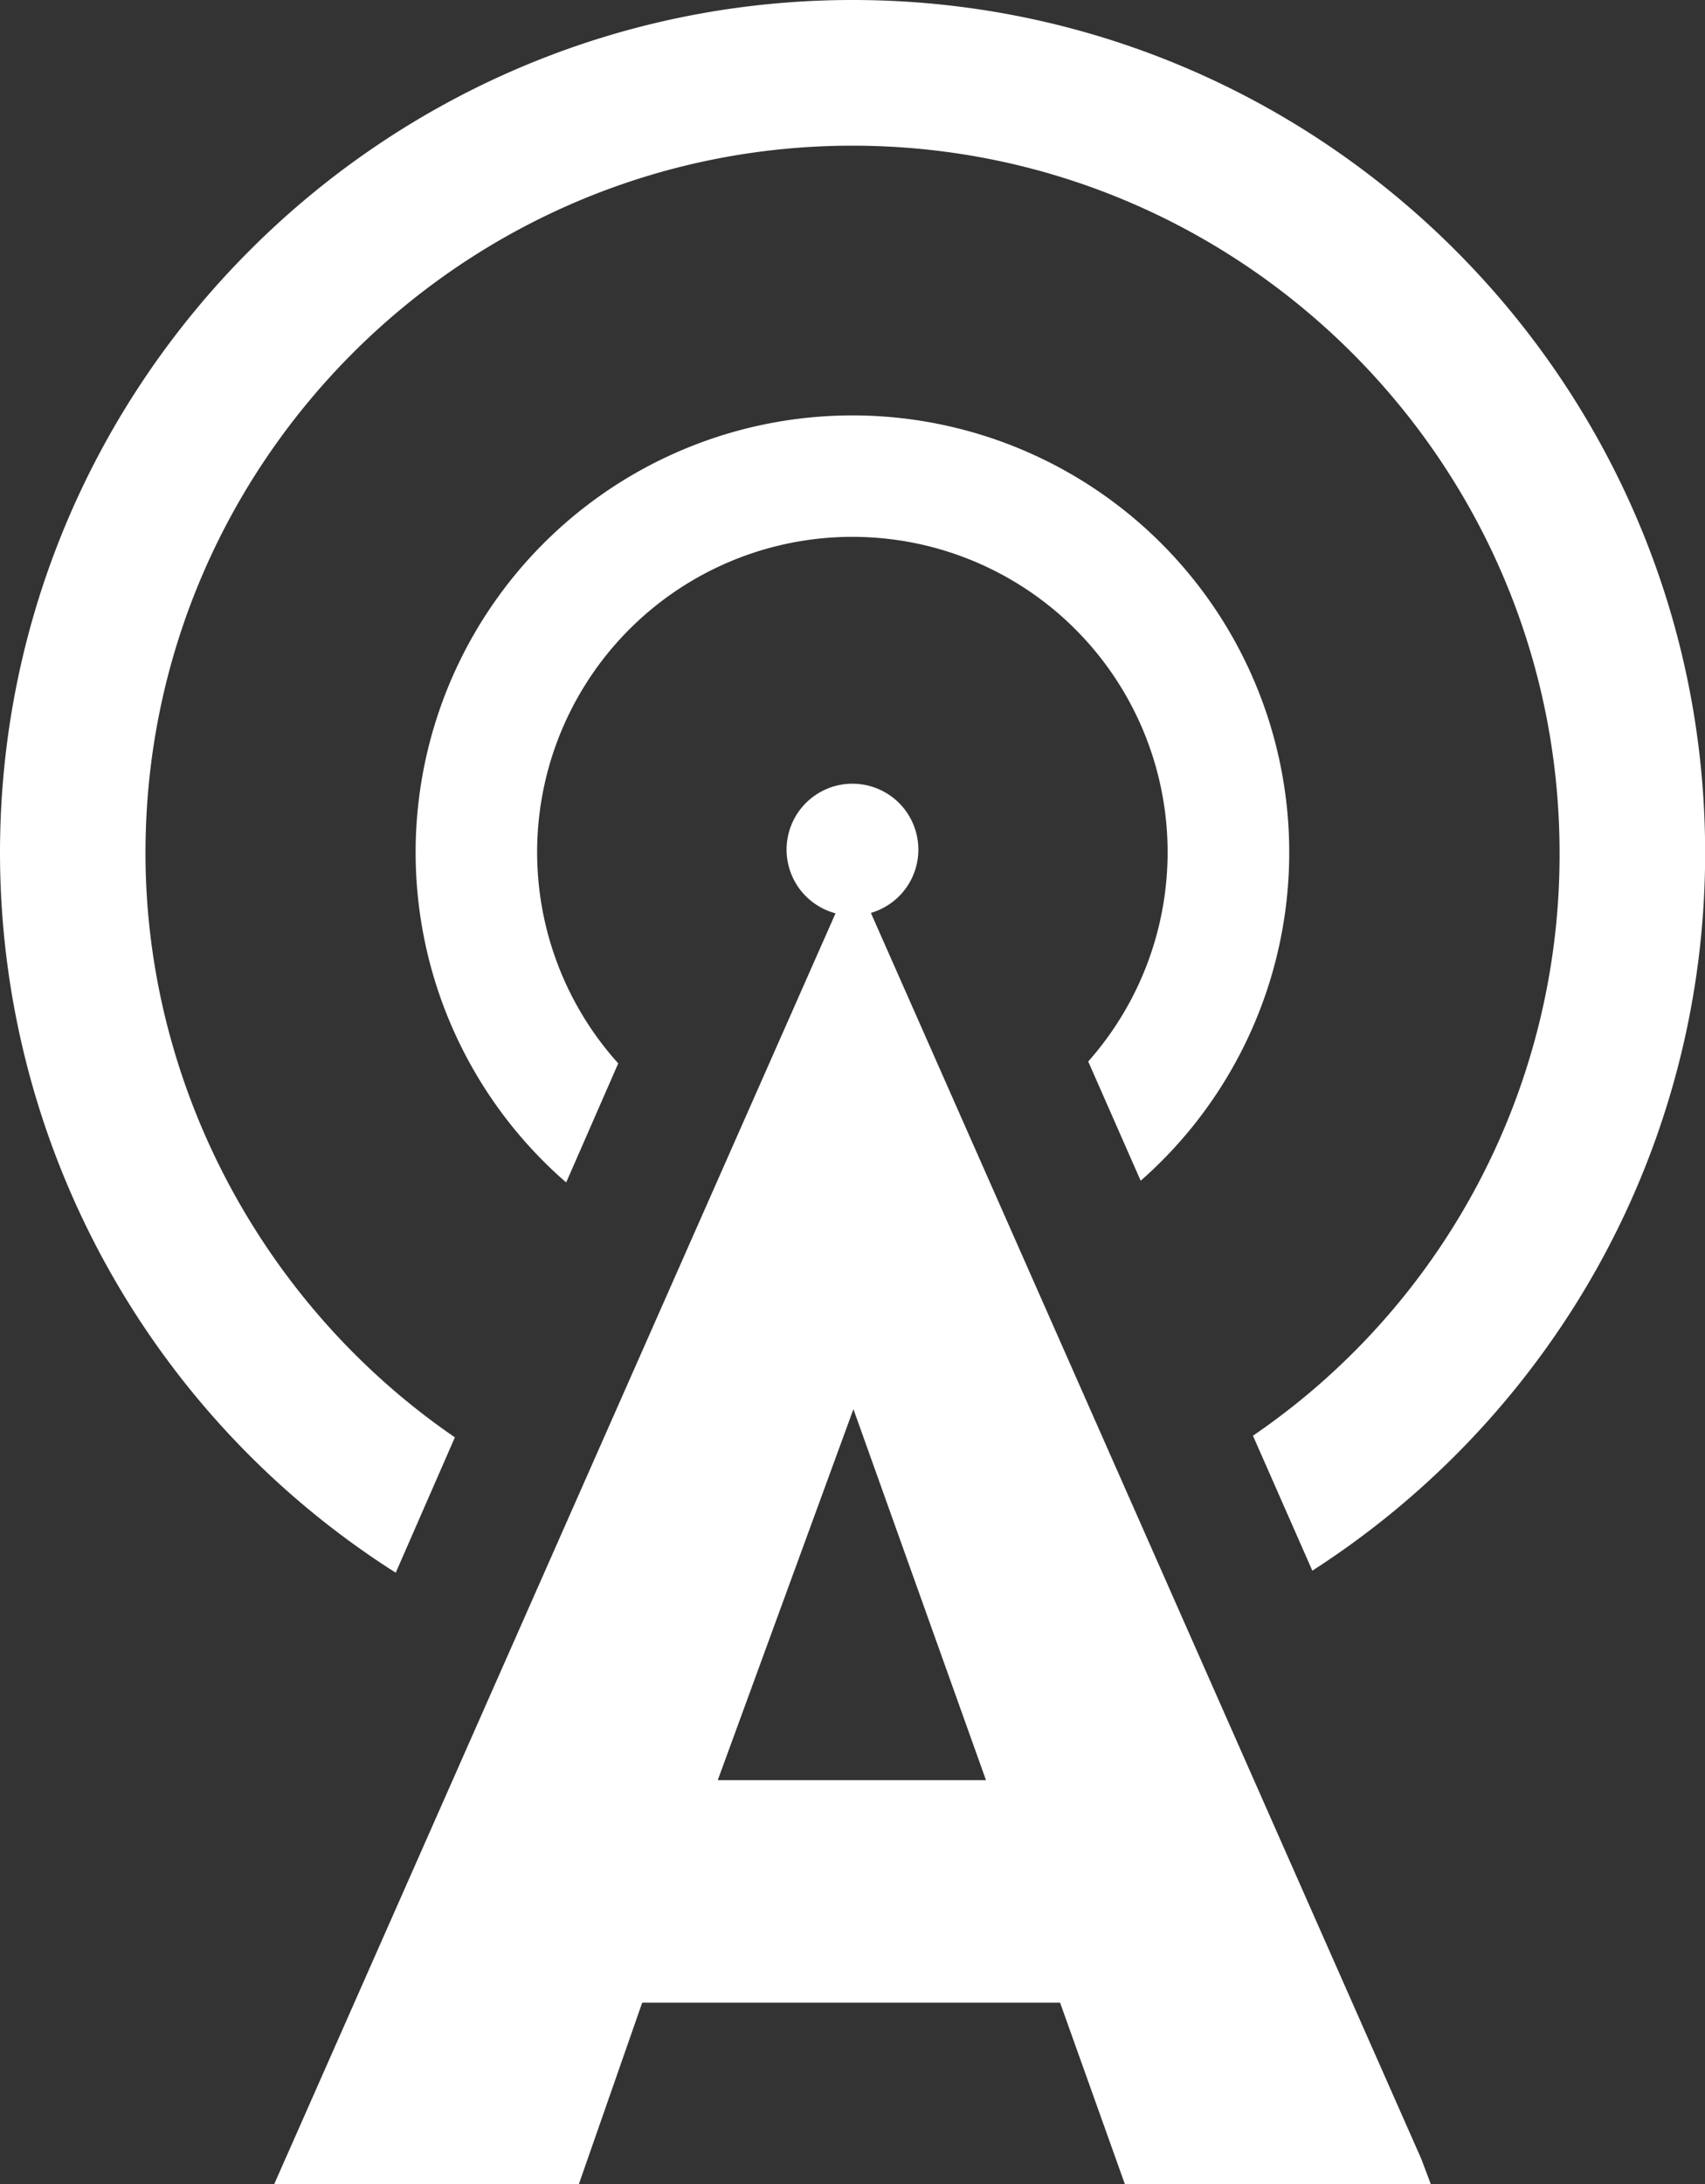
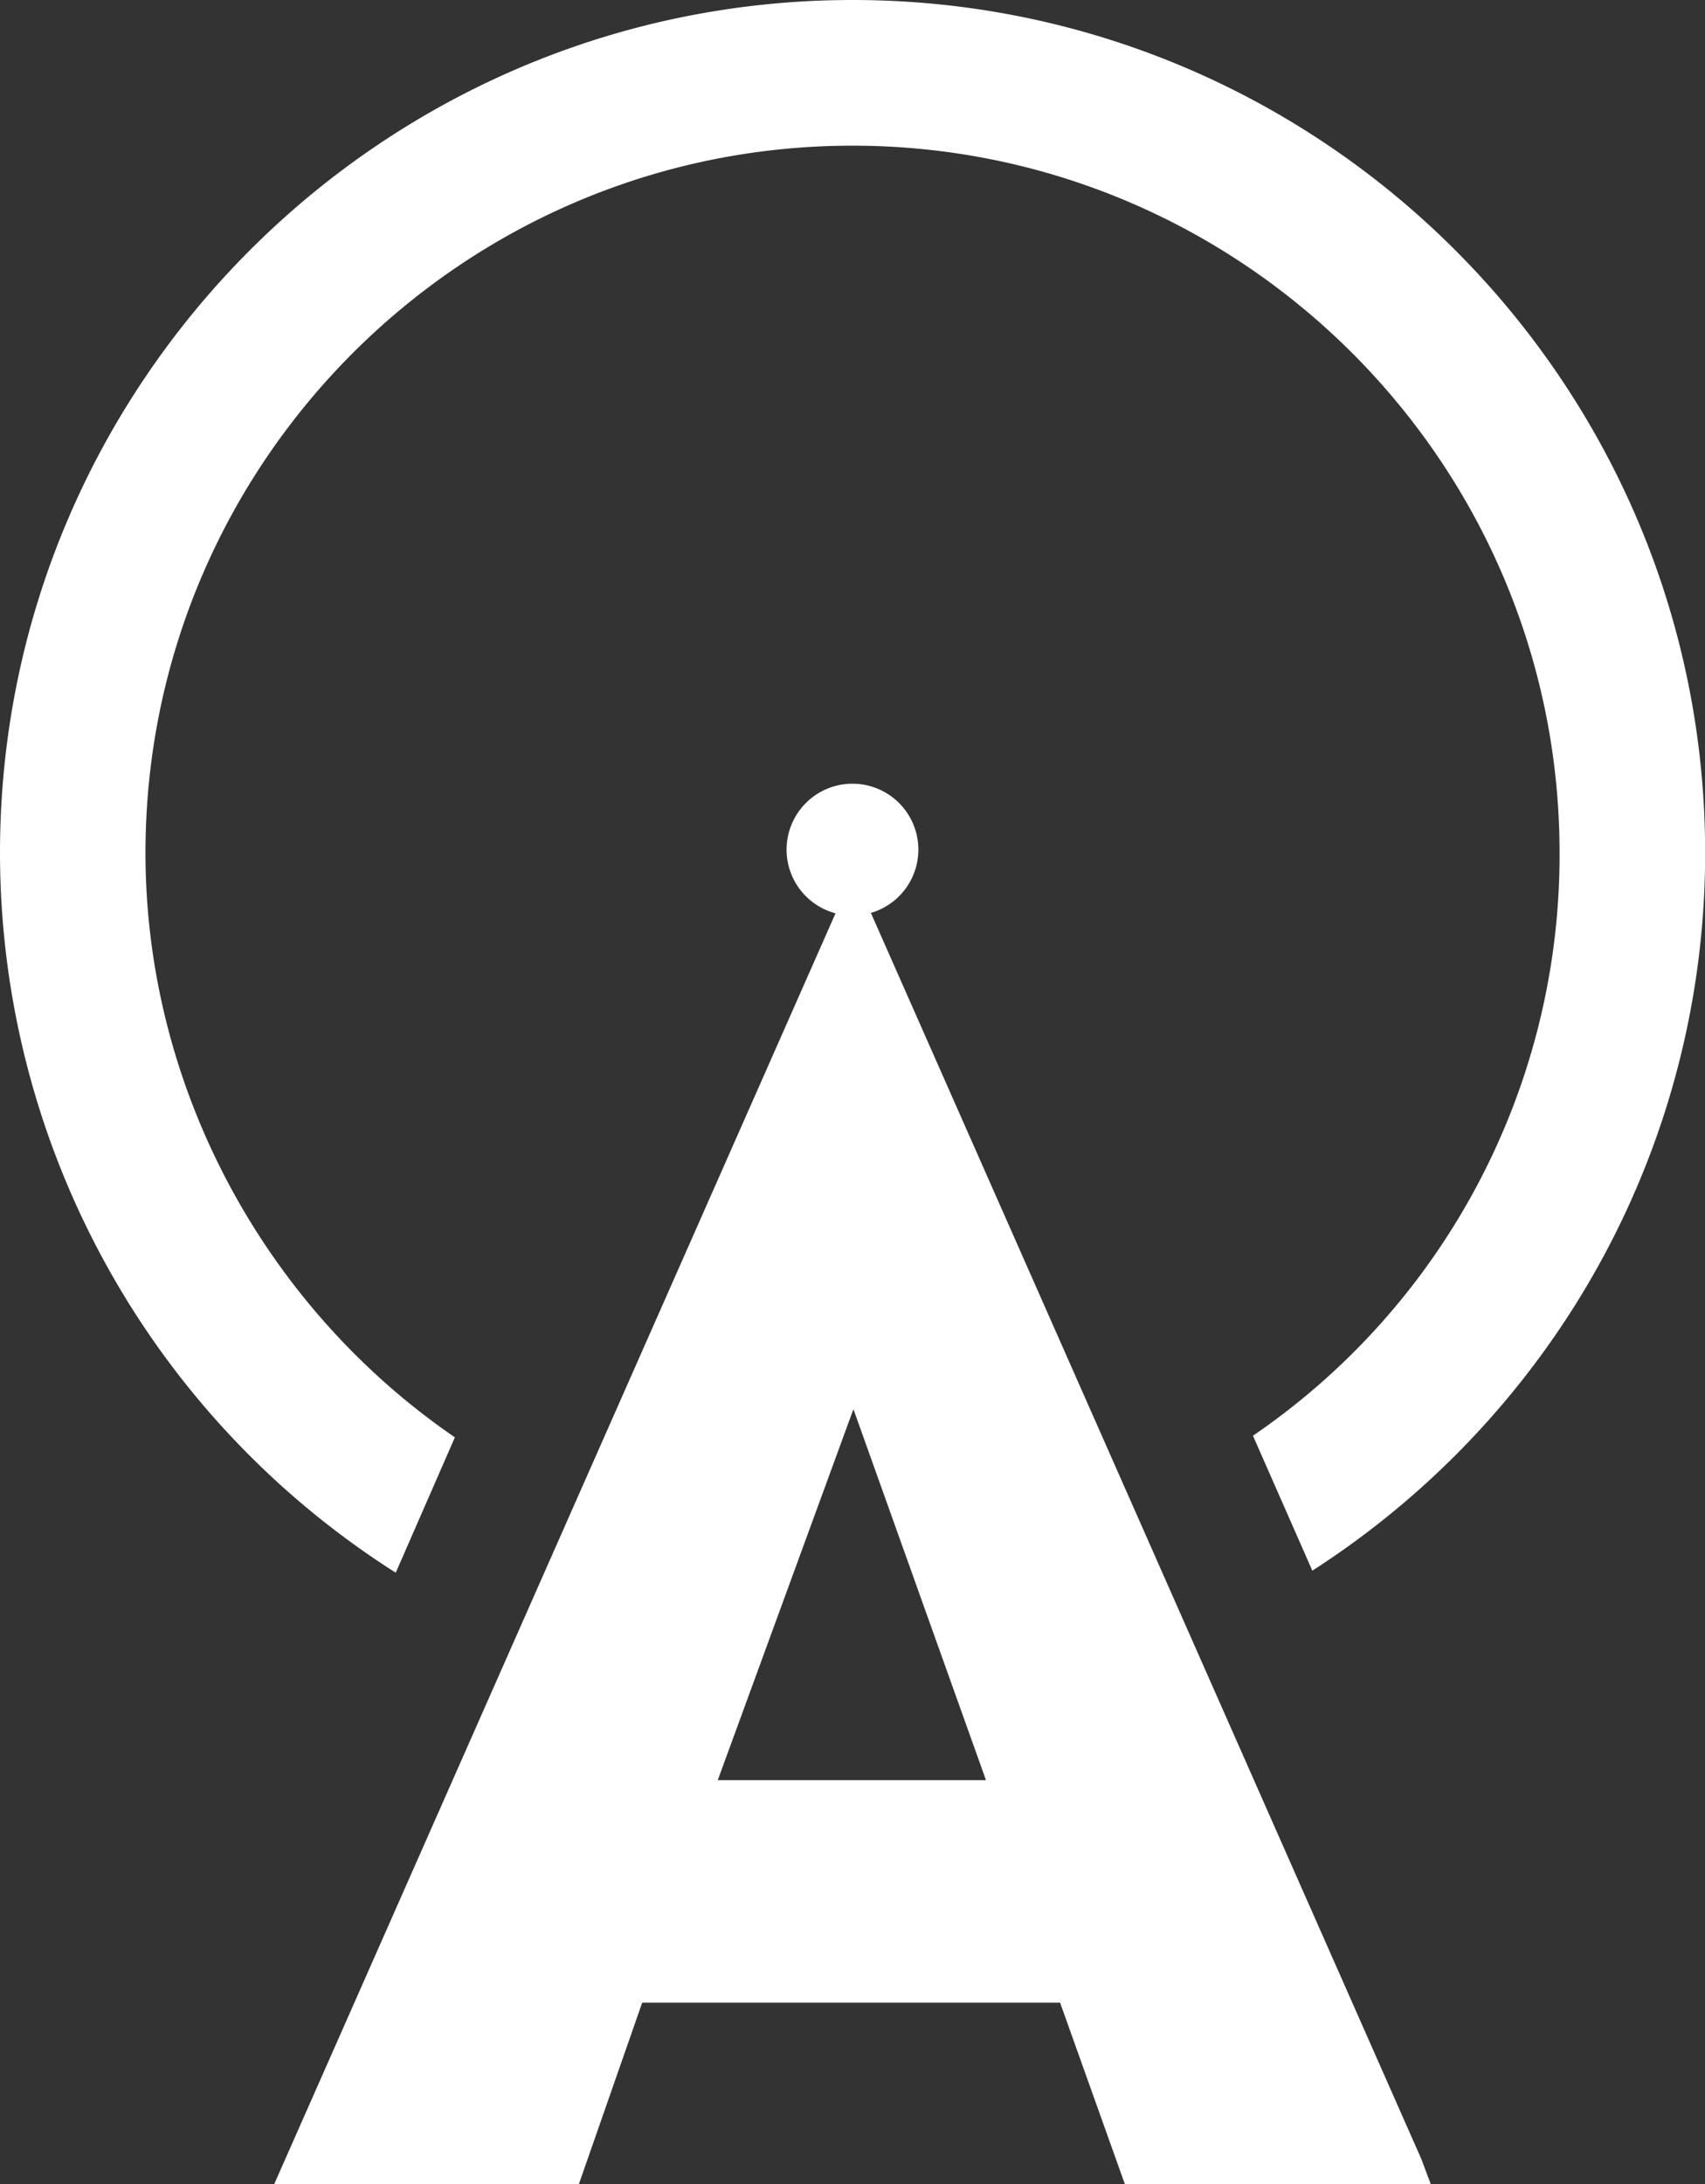
<svg xmlns="http://www.w3.org/2000/svg" viewBox="0 0 377.03 482.77">
  <rect x="0" y="0" width="377.03" height="482.77" fill="#333333" stroke="none" />
  <g fill="#fff" transform="translate(-118.19 -150.37)">
    <path d="m432.47 627.54-121.7-275.38a14.57 14.57 0 1 0 -7.82.09l-124.12 280.89h67.37l14-40.1h92.41l14.32 40.1h67.65zm-155.56-83.69 30-82 29.31 82z" />
-     <path d="m403.28 338.88a96.59 96.59 0 1 0 -159.89 72.86l11.51-26.32a69.71 69.71 0 1 1 103.93-.42l11.6 26.36a96.56 96.56 0 0 0 32.85-72.48z" />
-     <path d="m466 439.64a187.72 187.72 0 0 0 29.25-100.76c0-103.95-84.57-188.51-188.52-188.51s-188.54 84.57-188.54 188.51a188.53 188.53 0 0 0 87.51 159.12l13.08-29.92c-42.16-28.9-68.42-77.44-68.42-129.17 0-86.21 70.13-156.34 156.34-156.34s156.36 70.14 156.36 156.34a155.42 155.42 0 0 1 -67.8 128.81l13.13 29.83a190 190 0 0 0 57.61-57.91z" />
+     <path d="m466 439.64a187.72 187.72 0 0 0 29.25-100.76c0-103.95-84.57-188.51-188.52-188.51s-188.54 84.57-188.54 188.51a188.53 188.53 0 0 0 87.51 159.12l13.08-29.92c-42.16-28.9-68.42-77.44-68.42-129.17 0-86.21 70.13-156.34 156.34-156.34s156.36 70.14 156.36 156.34a155.42 155.42 0 0 1 -67.8 128.81l13.13 29.83a190 190 0 0 0 57.61-57.91" />
  </g>
</svg>